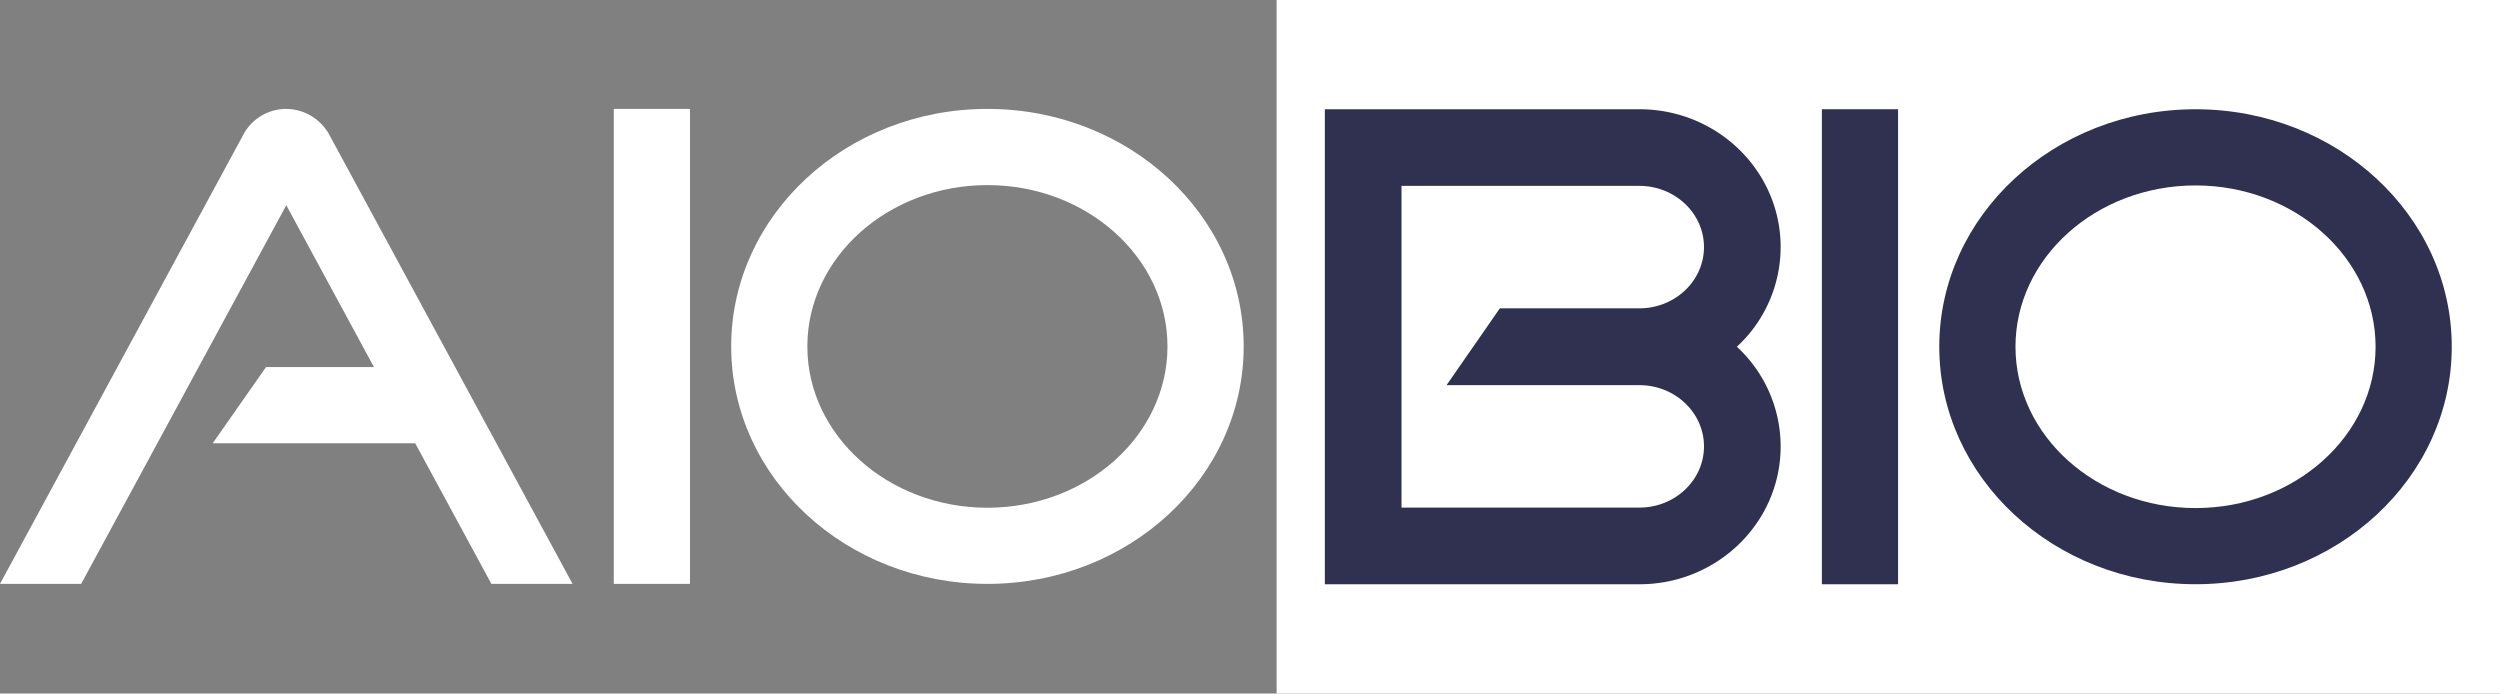
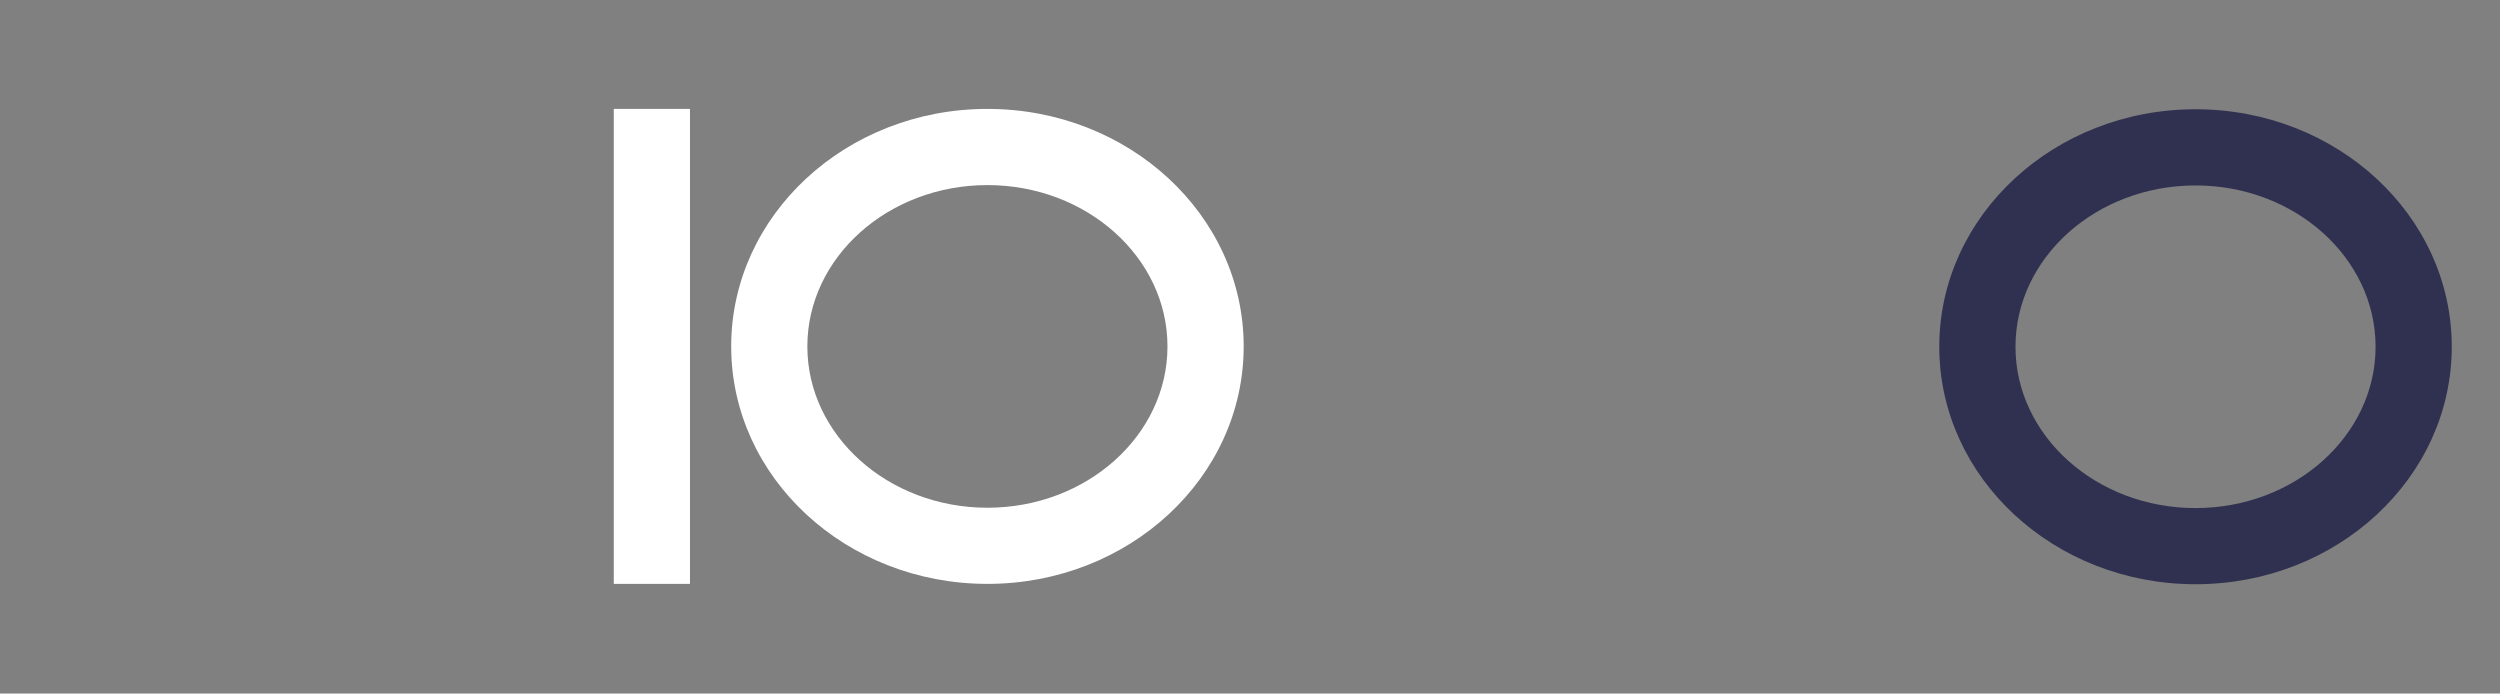
<svg xmlns="http://www.w3.org/2000/svg" id="그룹_69" data-name="그룹 69" width="439" height="121.779" viewBox="0 0 439 121.779">
  <rect x="0" y="0" width="439" height="121.779" fill="#808080" stroke="none" />
  <defs>
    <clipPath id="clip-path">
      <rect id="사각형_4" data-name="사각형 4" width="439" height="121.779" fill="none" />
    </clipPath>
  </defs>
-   <rect id="사각형_1" data-name="사각형 1" width="214.826" height="121.779" transform="translate(224.174)" fill="#fff" />
  <g id="그룹_2" data-name="그룹 2">
    <g id="그룹_1" data-name="그룹 1" clip-path="url(#clip-path)">
      <path id="패스_1" data-name="패스 1" d="M127.9,25.727c17.435,0,31.617,12.707,31.617,28.329S145.337,82.384,127.9,82.384,96.28,69.68,96.28,54.055,110.466,25.727,127.9,25.727m0-13.378c-24.849,0-44.994,18.676-44.994,41.706s20.145,41.7,44.994,41.7S172.9,77.088,172.9,54.055,152.749,12.349,127.9,12.349" transform="translate(45.491 6.775)" fill="#fff" />
      <rect id="사각형_2" data-name="사각형 2" width="13.379" height="83.405" transform="translate(107.78 19.123)" fill="#fff" />
-       <path id="패스_2" data-name="패스 2" d="M57.708,16.673a8.734,8.734,0,0,0-7.476-4.324,8.543,8.543,0,0,0-7.393,4.324L0,95.754H14.253L50.269,29.267h.006l15.391,28.42H46.715L37.353,71.06H72.908L86.287,95.754h14.256Z" transform="translate(0 6.775)" fill="#fff" />
      <path id="패스_3" data-name="패스 3" d="M264.885,25.766c17.432,0,31.615,12.707,31.615,28.327S282.317,82.42,264.885,82.42s-31.617-12.7-31.617-28.327,14.183-28.327,31.617-28.327m0-13.378c-24.852,0-45,18.677-45,41.7s20.147,41.706,45,41.706,44.993-18.676,44.993-41.706-20.145-41.7-44.993-41.7" transform="translate(120.651 6.797)" fill="#303150" />
-       <rect id="사각형_3" data-name="사각형 3" width="13.379" height="83.411" transform="translate(319.921 19.184)" fill="#303150" />
-       <path id="패스_4" data-name="패스 4" d="M230.256,36.595c0-13.367-11.1-24.208-24.8-24.208H150.219V95.8h55.237c13.7,0,24.8-10.841,24.8-24.209a23.853,23.853,0,0,0-7.685-17.5,23.846,23.846,0,0,0,7.685-17.5M163.68,25.847h41.776c6.254,0,11.338,4.823,11.338,10.748s-5.084,10.75-11.338,10.75H180.95l-9.362,13.494h33.868c6.254,0,11.338,4.823,11.338,10.751s-5.084,10.746-11.338,10.746H163.68Z" transform="translate(82.425 6.796)" fill="#303150" />
    </g>
  </g>
</svg>